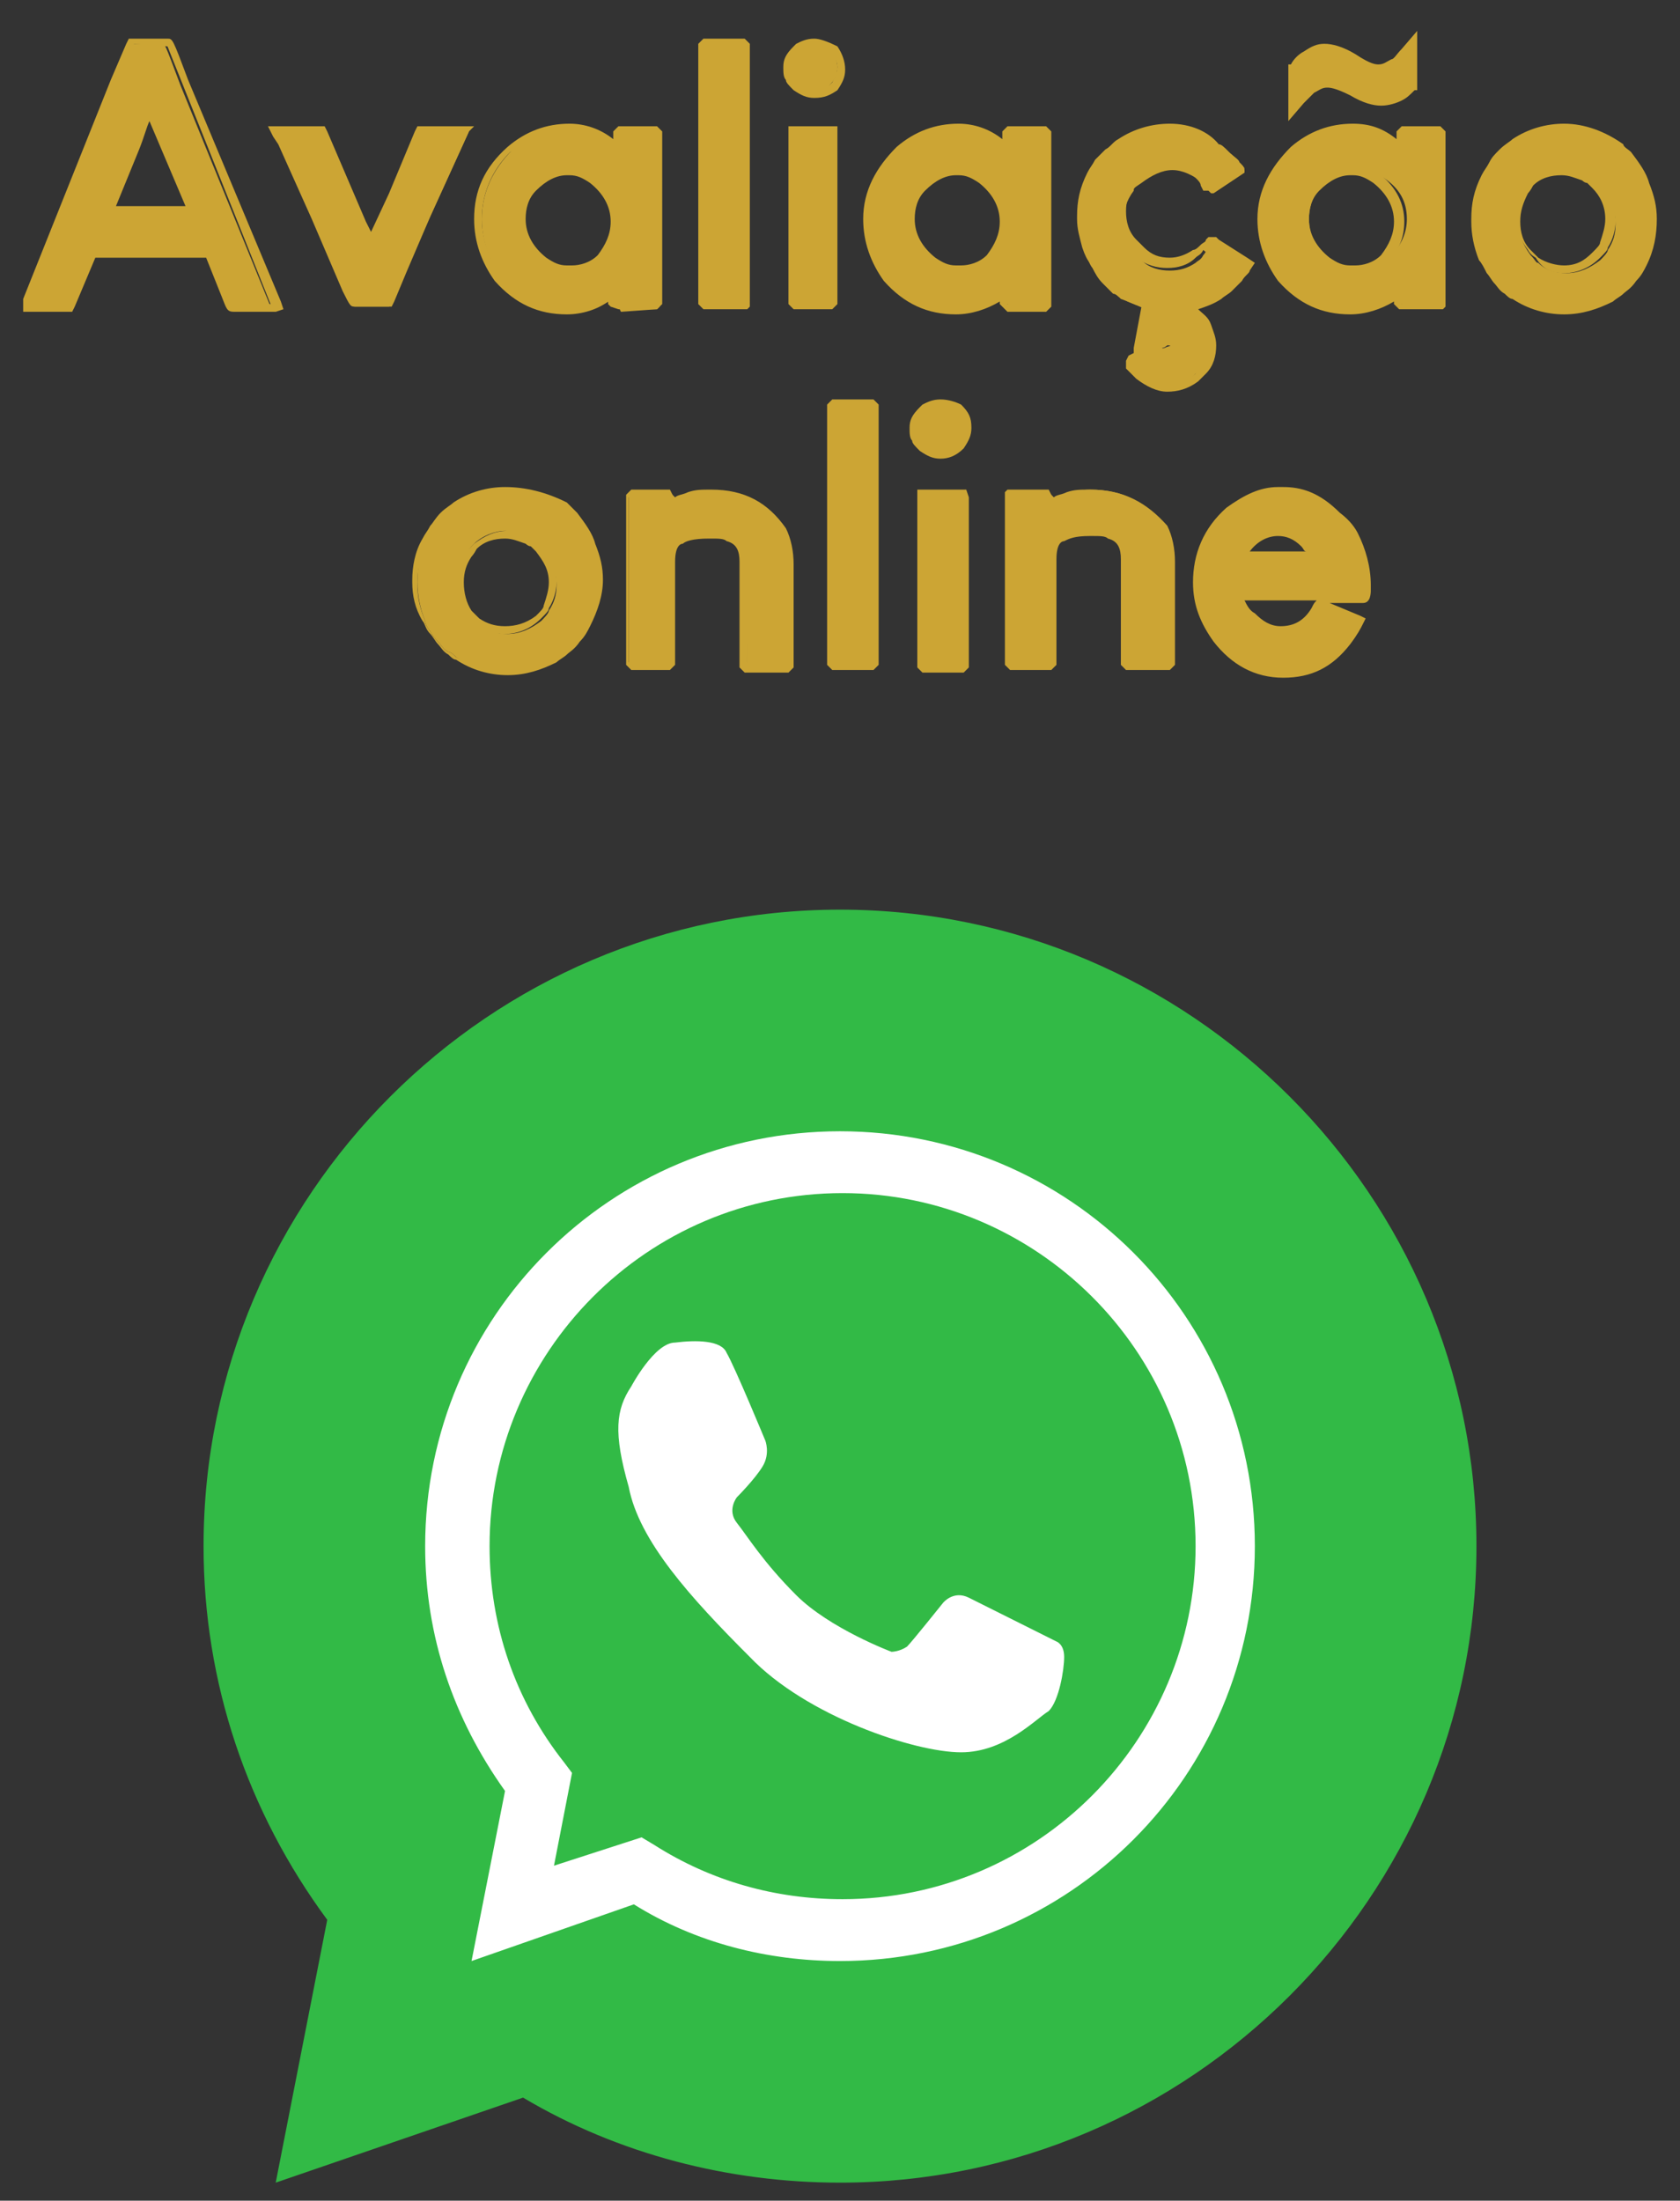
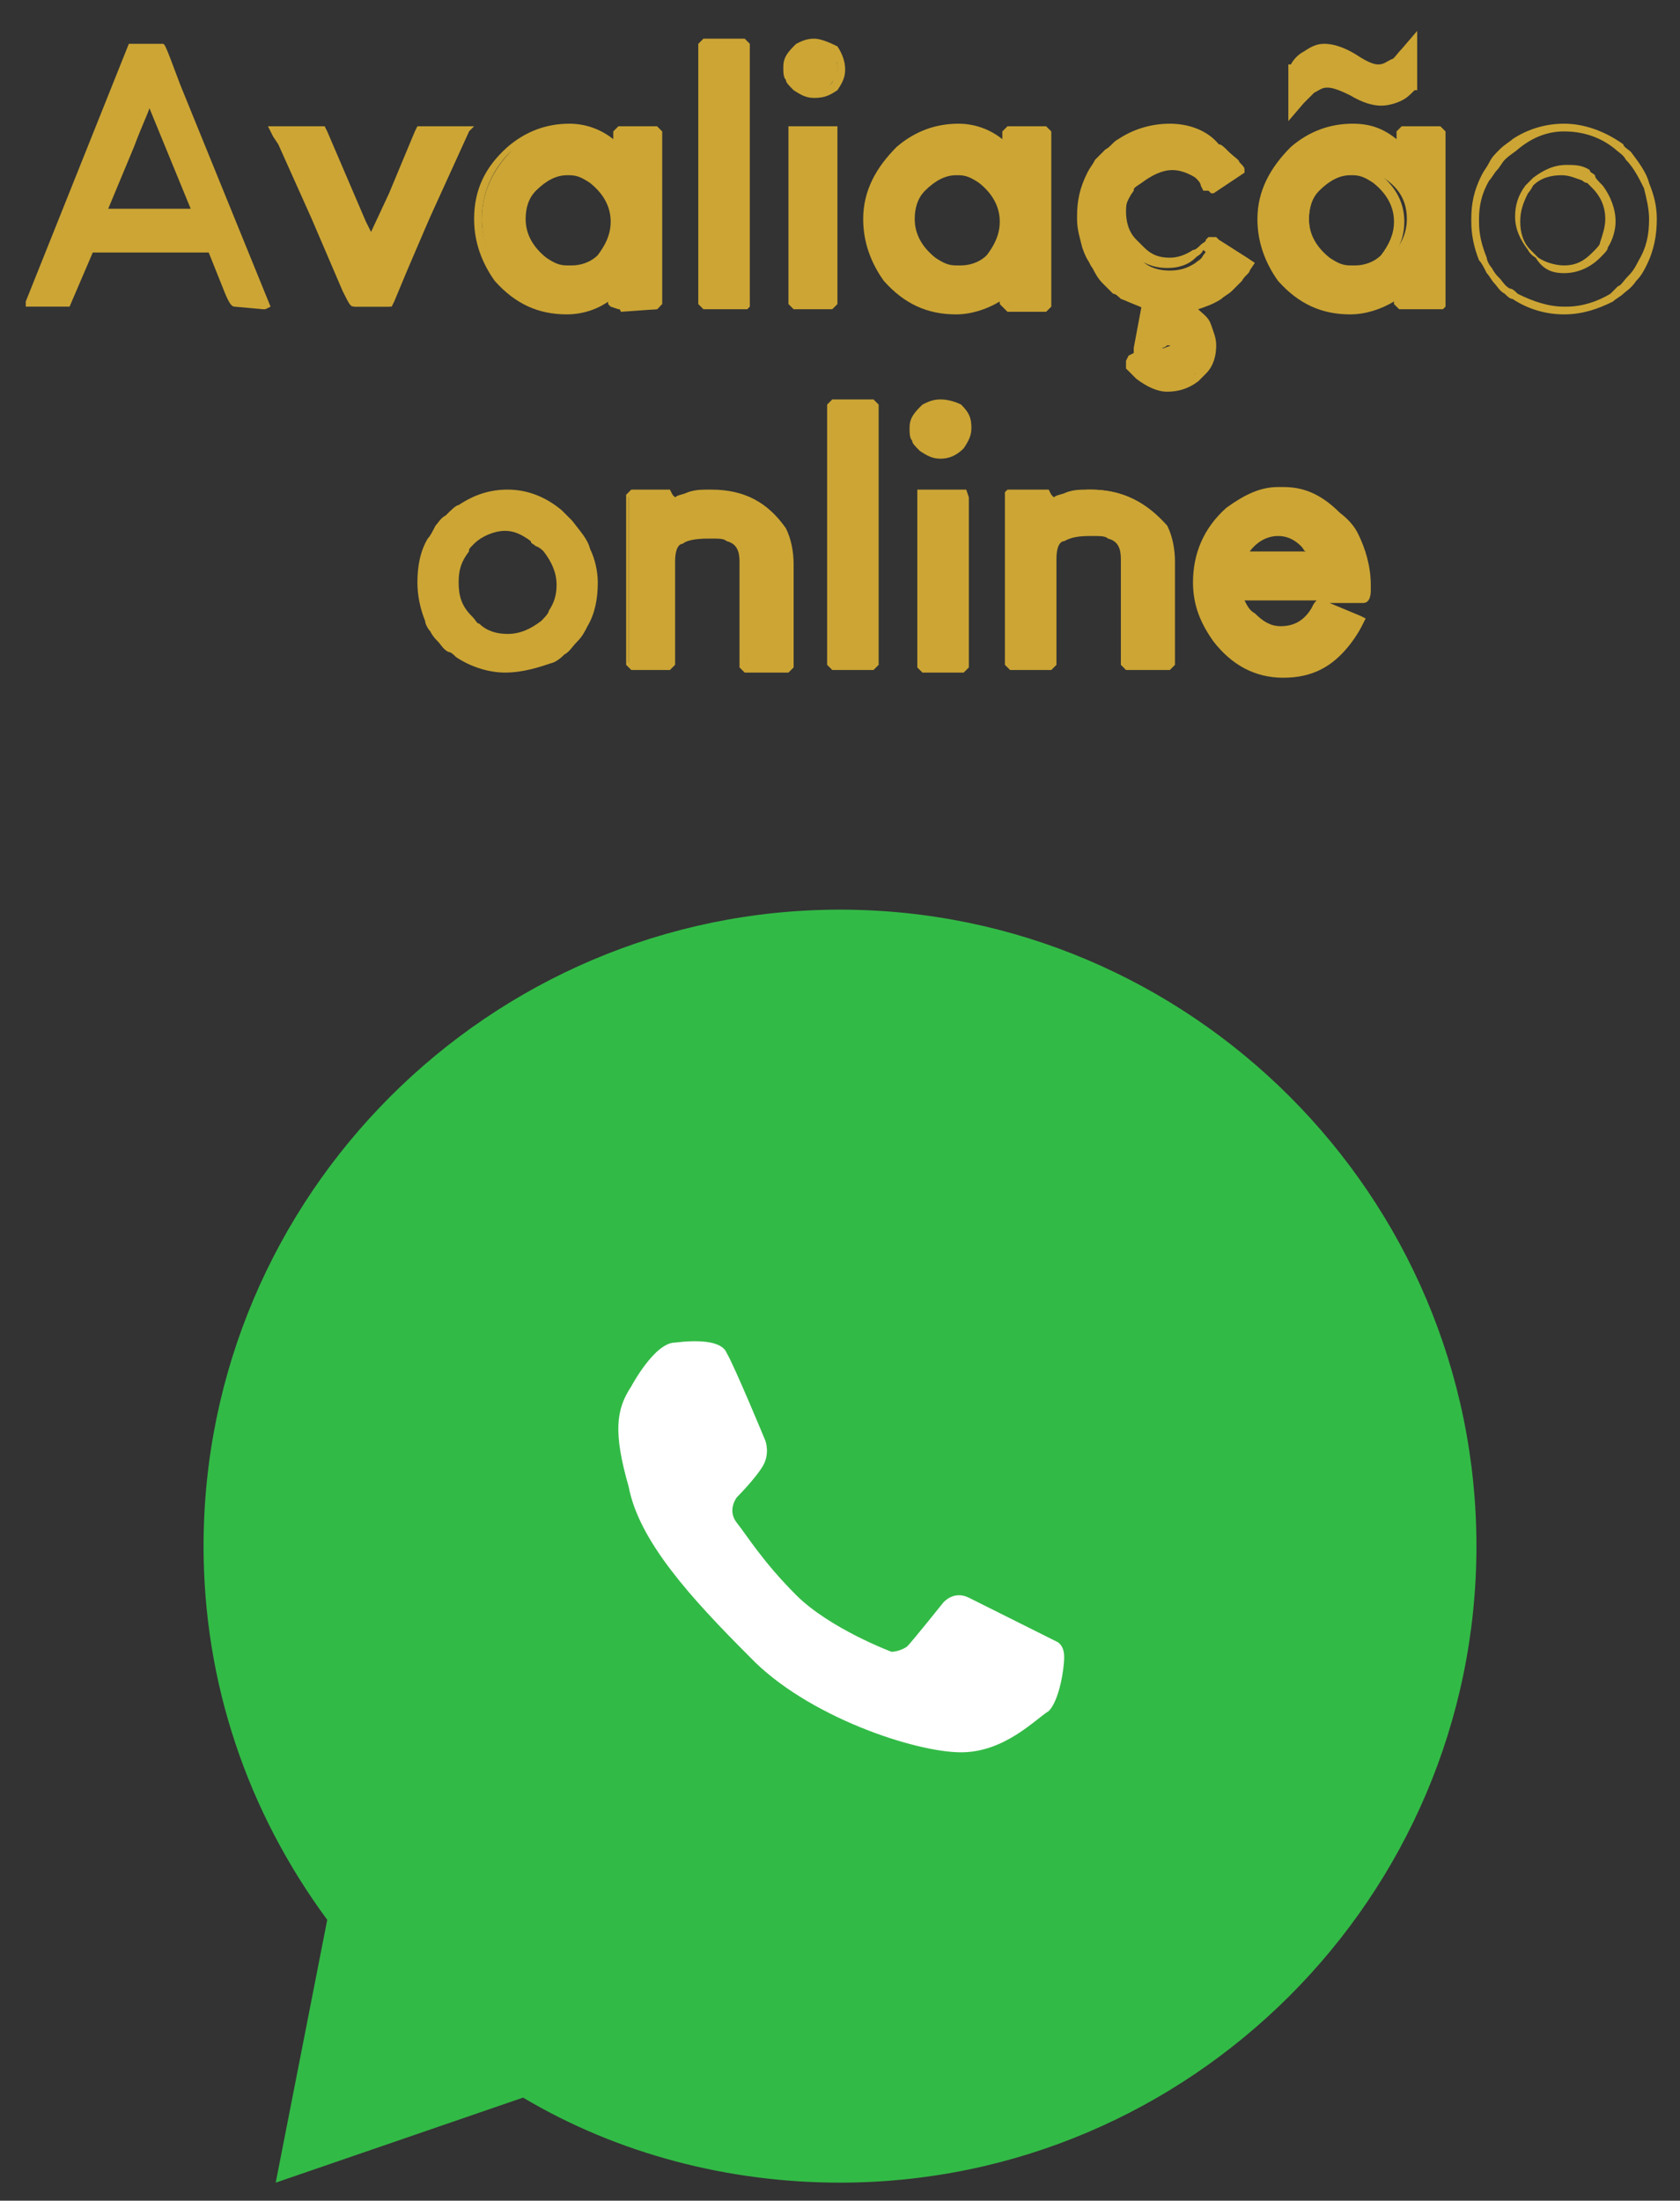
<svg xmlns="http://www.w3.org/2000/svg" version="1.1" id="Capa_1" x="0px" y="0px" viewBox="0 0 65.2 85.4" style="enable-background:new 0 0 65.2 85.4;" xml:space="preserve">
  <rect x="0" y="0" width="65.2" height="85.4" fill="#333333" stroke="none" />
  <style type="text/css">
	.st0{fill:#CCA534;}
	.st1{fill:#32BA46;}
	.st2{fill:none;}
	.st3{fill:#FFFFFF;}
</style>
  <g>
    <g>
      <g>
        <path class="st0" d="M9.1,11.9c-0.1,0-0.2-0.1-0.4-0.6L8.1,9.8H3.6l-0.9,2.1H1v-0.2l3.4-8.5l0.6-1.5h1.3c0.1,0,0.1,0,0.7,1.6     l3.5,8.6l-0.2,0.1l-0.1,0L9.1,11.9L9.1,11.9z M7.4,8.1L5.8,4.2C5.7,4.5,5.5,4.9,5.2,5.7l-1,2.4H7.4z" />
-         <path class="st0" d="M6.5,1.8c0,0,0.2,0.5,0.6,1.5l3.4,8.5l0,0H9.1c0,0-0.1-0.1-0.2-0.5L8.2,9.6H3.5l-0.9,2.1H1.2v0l3.4-8.5     l0.6-1.5L6.5,1.8 M4,8.3h3.6L5.8,3.8c0,0-0.3,0.6-0.8,1.8L4,8.3 M6.5,1.5H5.2H5L4.9,1.7L4.3,3.1l-3.4,8.5l0,0.1v0.1v0.3l0.3,0     h1.4h0.2l0.1-0.2l0.8-1.9H8l0.6,1.5c0.2,0.5,0.2,0.6,0.5,0.6h1.4h0.1l0.1,0l0.3-0.1l-0.1-0.3L7.3,3.1C6.7,1.5,6.7,1.5,6.5,1.5     L6.5,1.5z M4.5,8l0.9-2.2c0.2-0.5,0.3-0.9,0.4-1.1L7.2,8L4.5,8L4.5,8z" />
      </g>
      <g>
        <path class="st0" d="M13.8,11.9c-0.1,0-0.1,0-0.4-0.6l-2.8-6.3h1.8l0.1,0.1c0,0,0.1,0.3,0.3,0.7l1.6,3.6l1.9-4.3h1.9l-3.1,6.8     L13.8,11.9L13.8,11.9z" />
        <path class="st0" d="M17.9,5.2L17.9,5.2 M17.9,5.2l-1.5,3.3l-0.9,2.1L15,11.8h-1.2c0,0-0.1-0.1-0.2-0.5l-1.2-2.8l-1.3-2.9     l-0.2-0.3h1.5c0,0,0.1,0.3,0.3,0.7l1.2,2.8l0.5,1.1l1-2.2l1-2.4H17.9 M18.4,4.9h-0.5h-1.5h-0.2l-0.1,0.2l-1,2.4L14.4,9l-0.2-0.4     L13,5.8c-0.3-0.7-0.3-0.7-0.3-0.7l-0.1-0.2h-0.2h-1.5h-0.5l0.2,0.4l0.2,0.3l1.3,2.9l1.2,2.8c0.3,0.6,0.3,0.6,0.5,0.6H15h0.2     l0.1-0.2l0.5-1.2l0.9-2.1l1.5-3.3L18.4,4.9L18.4,4.9z M18,4.9L18,4.9L18,4.9L18,4.9z M17.9,5.6L17.9,5.6L17.9,5.6L17.9,5.6z" />
      </g>
      <g>
        <path class="st0" d="M22.1,12.1c-1,0-1.9-0.4-2.6-1.3c-0.5-0.7-0.8-1.4-0.8-2.3c0-1,0.4-1.9,1.2-2.7C20.5,5.3,21.3,5,22.1,5     c0.7,0,1.3,0.2,1.8,0.7V5.2L24,5.1l1.5,0l0.1,0.1l0,6.7l-0.1,0.1l-1.4,0.1L24,11.9l-0.1-0.1v-0.3C23.4,11.9,22.8,12.1,22.1,12.1     L22.1,12.1z M22,6.6c-0.5,0-0.9,0.2-1.4,0.7c-0.3,0.4-0.4,0.8-0.4,1.2c0,0.7,0.3,1.2,0.9,1.6c0.3,0.2,0.6,0.3,0.9,0.3h0.1     c0.4,0,0.8-0.2,1.2-0.5c0.4-0.4,0.6-0.9,0.6-1.4c0-0.7-0.3-1.2-0.9-1.6c-0.3-0.2-0.6-0.3-0.9-0.3H22z" />
        <path class="st0" d="M22.1,5.1c0.8,0,1.4,0.3,1.9,0.9V5.3l0,0h1.3l0,0v6.5l0,0h-1.3l0,0v-0.7c-0.5,0.6-1.2,0.8-2,0.8h0     c-1,0-1.8-0.4-2.5-1.2c-0.5-0.6-0.8-1.4-0.8-2.2v0c0-1,0.4-1.9,1.1-2.6C20.6,5.4,21.3,5.1,22.1,5.1 M22,10.6h0.1     c0.4,0,0.9-0.2,1.3-0.5c0.4-0.4,0.6-0.9,0.6-1.5l0,0c0-0.7-0.3-1.3-0.9-1.8c-0.3-0.2-0.7-0.3-1-0.3H22c-0.5,0-1,0.3-1.5,0.8     c-0.3,0.4-0.4,0.8-0.4,1.3c0,0.7,0.3,1.3,0.9,1.8C21.4,10.5,21.7,10.6,22,10.6 M22.1,4.8c-0.9,0-1.7,0.3-2.4,0.9     c-0.9,0.8-1.3,1.7-1.3,2.8c0,0.9,0.3,1.7,0.8,2.4c0.8,0.9,1.7,1.3,2.8,1.3c0.6,0,1.2-0.2,1.6-0.5v0.1l0.1,0.1L24,12l0.1,0h1.3     h0.1l0.1-0.1l0.1-0.1l0-0.1V5.3V5.1L25.6,5l-0.1-0.1l-0.1,0h-1.3H24L23.9,5l-0.1,0.1l0,0.2v0.1C23.3,5,22.7,4.8,22.1,4.8     L22.1,4.8z M22,10.3c-0.3,0-0.5-0.1-0.8-0.3c-0.5-0.4-0.8-0.9-0.8-1.5c0-0.4,0.1-0.8,0.4-1.1C21.2,7,21.6,6.8,22,6.8h0.1     c0.3,0,0.5,0.1,0.8,0.3c0.5,0.4,0.8,0.9,0.8,1.5c0,0.5-0.2,0.9-0.5,1.3c-0.3,0.3-0.7,0.4-1,0.4L22,10.3L22,10.3z" />
      </g>
      <g>
        <polygon class="st0" points="27.4,11.9 27.3,11.9 27.3,1.7 27.3,1.7 28.8,1.6 28.9,1.7 28.9,11.8 28.8,11.9    " />
        <path class="st0" d="M28.7,1.8L28.7,1.8l0,9.9l0,0h-1.3l0,0V1.8l0,0H28.7 M28.7,1.5h-1.3h-0.1l-0.1,0.1l-0.1,0.1l0,0.1v9.9v0.1     l0.1,0.1l0.1,0.1l0.1,0h1.3h0.1L29,12l0.1-0.1l0-0.1V1.8V1.7L29,1.6l-0.1-0.1L28.7,1.5L28.7,1.5z" />
      </g>
      <g>
        <path class="st0" d="M30.8,11.9L30.8,11.9l-0.1-6.8h1.6v6.7l-0.1,0.1H30.8z M31.5,3.7c-0.3,0-0.5-0.1-0.7-0.3     c-0.1-0.1-0.2-0.2-0.2-0.3c-0.1-0.1-0.1-0.3-0.1-0.4c0-0.3,0.1-0.5,0.3-0.8l0.1-0.1c0.2-0.1,0.4-0.2,0.6-0.2     c0.3,0,0.5,0.1,0.7,0.3c0.2,0.2,0.3,0.5,0.3,0.7c0,0.3-0.1,0.5-0.3,0.7C32,3.6,31.8,3.7,31.5,3.7L31.5,3.7L31.5,3.7z" />
        <path class="st0" d="M31.6,1.8c0.2,0,0.4,0.1,0.6,0.2c0.2,0.2,0.3,0.4,0.3,0.6v0c0,0.2-0.1,0.4-0.2,0.6c-0.2,0.2-0.4,0.3-0.6,0.3     h0c-0.2,0-0.4-0.1-0.6-0.2c-0.1-0.1-0.2-0.2-0.2-0.3c0-0.1-0.1-0.2-0.1-0.3v0c0-0.2,0.1-0.4,0.3-0.6L31,2     C31.2,1.9,31.3,1.8,31.6,1.8L31.6,1.8 M32.2,5.2v6.5l0,0h-1.3l0,0V5.2H32.2 M31.6,1.5L31.6,1.5c-0.3,0-0.5,0.1-0.7,0.2l-0.1,0.1     c-0.3,0.3-0.4,0.5-0.4,0.8c0,0.2,0,0.4,0.1,0.5c0,0.1,0.1,0.2,0.3,0.4c0.3,0.2,0.5,0.3,0.8,0.3c0.4,0,0.6-0.1,0.9-0.3     c0.2-0.3,0.3-0.5,0.3-0.8c0-0.3-0.1-0.6-0.3-0.9C32.1,1.6,31.8,1.5,31.6,1.5L31.6,1.5z M32.5,4.9h-0.3h-1.3h-0.3v0.3v6.5v0.1     l0.1,0.1l0.1,0.1l0.1,0h1.3h0.1l0.1-0.1l0.1-0.1l0-0.1V5.2L32.5,4.9L32.5,4.9z" />
      </g>
      <g>
        <path class="st0" d="M37.2,12.1c-1,0-1.9-0.4-2.7-1.3c-0.5-0.7-0.8-1.4-0.8-2.3c0-1,0.4-1.9,1.2-2.7C35.6,5.3,36.4,5,37.2,5     c0.7,0,1.3,0.2,1.8,0.7V5.2l0.1-0.1l1.5,0l0.1,0.1v6.6l-0.1,0.1l-0.1,0h-1.3l-0.1-0.1L39,11.7v-0.3     C38.5,11.9,37.9,12.1,37.2,12.1L37.2,12.1z M37.2,6.6c-0.5,0-0.9,0.2-1.4,0.7c-0.3,0.4-0.4,0.8-0.4,1.2c0,0.7,0.3,1.2,0.9,1.6     c0.3,0.2,0.6,0.3,0.9,0.3h0.2c0.4,0,0.8-0.2,1.2-0.5C38.8,9.5,39,9.1,39,8.5c0-0.7-0.3-1.2-0.9-1.6c-0.3-0.2-0.6-0.3-0.9-0.3     H37.2z" />
        <path class="st0" d="M37.2,5.1c0.8,0,1.4,0.3,1.9,0.9V5.3l0,0h1.3l0,0v6.5l0,0h-1.3l0,0v-0.7c-0.5,0.6-1.2,0.8-2,0.8h0     c-1,0-1.8-0.4-2.5-1.2c-0.5-0.6-0.8-1.4-0.8-2.2v0c0-1,0.4-1.9,1.2-2.6C35.7,5.4,36.4,5.1,37.2,5.1 M37.1,10.6h0.2     c0.4,0,0.9-0.2,1.3-0.5c0.4-0.4,0.6-0.9,0.6-1.5l0,0c0-0.7-0.3-1.3-0.9-1.8c-0.3-0.2-0.7-0.3-1-0.3h-0.1c-0.5,0-1,0.3-1.5,0.8     c-0.3,0.4-0.4,0.8-0.4,1.3c0,0.7,0.3,1.3,0.9,1.8C36.5,10.5,36.8,10.6,37.1,10.6 M37.2,4.8c-0.9,0-1.7,0.3-2.4,0.9     c-0.8,0.8-1.3,1.7-1.3,2.8c0,0.9,0.3,1.7,0.8,2.4c0.8,0.9,1.7,1.3,2.8,1.3c0.6,0,1.2-0.2,1.7-0.5v0.1L39,12l0.1,0.1l0.1,0h1.3     h0.1l0.1-0.1l0.1-0.1l0-0.1V5.3V5.1L40.7,5l-0.1-0.1l-0.1,0h-1.3h-0.1L39,5l-0.1,0.1l0,0.2v0.1C38.4,5,37.8,4.8,37.2,4.8     L37.2,4.8z M37.1,10.3c-0.3,0-0.5-0.1-0.8-0.3c-0.5-0.4-0.8-0.9-0.8-1.5c0-0.4,0.1-0.8,0.4-1.1c0.4-0.4,0.8-0.6,1.2-0.6h0.1     c0.3,0,0.5,0.1,0.8,0.3c0.5,0.4,0.8,0.9,0.8,1.5c0,0.5-0.2,0.9-0.5,1.3c-0.3,0.3-0.7,0.4-1,0.4L37.1,10.3L37.1,10.3z" />
      </g>
      <g>
        <path class="st0" d="M45.3,15c-0.4,0-0.8-0.1-1.1-0.4c-0.2-0.2-0.2-0.2-0.3-0.3l0,0l0-0.1v-0.1l0.1-0.1l0.4-0.3l-0.2,0.1v-0.2     l0.3-1.6c-0.3-0.1-0.7-0.3-1-0.4c-0.1-0.1-0.2-0.2-0.3-0.2c-0.2-0.2-0.3-0.3-0.4-0.4c-0.2-0.2-0.3-0.4-0.4-0.6     c-0.1-0.1-0.2-0.4-0.3-0.6C42,9.3,42,8.9,42,8.6c0-0.6,0.1-1.2,0.4-1.7c0.1-0.2,0.2-0.3,0.3-0.4C42.7,6.3,42.8,6.2,43,6     c0.2-0.2,0.4-0.3,0.5-0.4C44.1,5.2,44.7,5,45.4,5c0.7,0,1.4,0.2,2,0.7c0.1,0.1,0.2,0.2,0.4,0.3c0.2,0.2,0.3,0.3,0.4,0.4     c0.1,0.1,0.1,0.2,0.1,0.2v0.1l-1.2,0.8H47l-0.1-0.1c0-0.1-0.1-0.1-0.2-0.3c-0.4-0.3-0.8-0.5-1.2-0.5c-0.4,0-0.8,0.2-1.2,0.5     C44,7.3,44,7.3,44,7.4c-0.3,0.4-0.4,0.8-0.4,1.2c0,0.4,0.2,0.9,0.4,1.2c0.1,0.1,0.2,0.2,0.3,0.3c0.3,0.3,0.7,0.4,1.1,0.4     c0.4,0,0.7-0.1,1-0.3c0.1-0.1,0.2-0.1,0.3-0.3c0.1-0.1,0.1-0.2,0.2-0.2l0-0.1h0.1l1.3,0.8l-0.1,0.1c-0.1,0.1-0.2,0.3-0.3,0.4     c-0.2,0.2-0.3,0.3-0.3,0.3c-0.2,0.1-0.3,0.2-0.4,0.3c-0.4,0.3-0.9,0.4-1.3,0.5v0c0.1,0,0.1,0,0.2,0c0.3,0.1,0.6,0.4,0.7,0.6     c0.1,0.2,0.2,0.4,0.2,0.7c0,0.4-0.1,0.7-0.3,1c-0.1,0.1-0.2,0.2-0.3,0.2C46.1,14.9,45.7,15,45.3,15L45.3,15L45.3,15z M45.1,13.5     c0.1,0.1,0.1,0.1,0.2,0.1c0.1,0,0.1,0,0.2-0.1c-0.1-0.1-0.1-0.1-0.2-0.1C45.3,13.4,45.2,13.5,45.1,13.5z" />
        <path class="st0" d="M45.4,5.1c0.7,0,1.3,0.2,1.9,0.6c0.1,0.1,0.2,0.2,0.4,0.3C47.9,6.3,48,6.4,48,6.5c0.1,0.1,0.1,0.1,0.1,0.2     L47,7.3h0c0-0.1-0.1-0.2-0.3-0.3c-0.4-0.4-0.8-0.6-1.4-0.6c-0.5,0-0.9,0.2-1.3,0.5c-0.1,0.2-0.2,0.3-0.3,0.3     c-0.3,0.4-0.4,0.8-0.4,1.2c0,0.5,0.2,0.9,0.5,1.3c0.1,0.1,0.2,0.2,0.3,0.3c0.4,0.3,0.8,0.4,1.2,0.4c0.4,0,0.8-0.1,1.1-0.4     c0.1-0.1,0.2-0.1,0.3-0.3C46.9,9.9,47,9.8,47,9.7h0l1.1,0.7c-0.1,0.1-0.2,0.3-0.3,0.4c-0.2,0.2-0.3,0.3-0.3,0.3     c-0.2,0.1-0.3,0.2-0.4,0.3c-0.4,0.3-0.9,0.4-1.3,0.5l-0.1,0.3c0.1,0,0.2,0.1,0.3,0.1c0.3,0.1,0.5,0.3,0.6,0.6     c0.1,0.2,0.2,0.4,0.2,0.6v0.1c0,0.3-0.1,0.6-0.3,0.8c-0.1,0.1-0.2,0.2-0.2,0.2c-0.3,0.2-0.6,0.3-0.9,0.3h0c-0.4,0-0.7-0.1-1-0.4     c-0.1-0.1-0.2-0.2-0.2-0.2l0,0v0l0.9-0.7c0.1,0.2,0.3,0.2,0.4,0.2c0.1,0,0.2,0,0.3-0.1c0.1-0.1,0.1-0.1,0.1-0.2     c0-0.1,0-0.1,0-0.1c0,0-0.1,0-0.2,0h0c-0.1,0-0.3,0-0.5,0.1l-0.7,0.2v0l0.4-1.8c-0.4-0.1-0.7-0.3-1.1-0.5     c-0.1-0.1-0.2-0.1-0.3-0.2c-0.2-0.1-0.3-0.3-0.4-0.4c-0.2-0.2-0.3-0.4-0.4-0.6c-0.1-0.1-0.2-0.3-0.3-0.6c-0.1-0.4-0.2-0.7-0.2-1     V8.5c0-0.5,0.1-1,0.4-1.5c0.1-0.1,0.2-0.3,0.3-0.4c0.1-0.1,0.2-0.2,0.3-0.4c0.2-0.2,0.3-0.3,0.5-0.4C44.1,5.3,44.8,5.1,45.4,5.1     L45.4,5.1 M45.4,4.8L45.4,4.8c-0.7,0-1.4,0.2-2,0.6c-0.2,0.1-0.3,0.3-0.5,0.4c-0.2,0.2-0.3,0.3-0.4,0.4c-0.1,0.2-0.2,0.3-0.3,0.5     c-0.3,0.6-0.4,1.1-0.4,1.7v0.1c0,0.4,0.1,0.7,0.2,1.1c0.1,0.3,0.2,0.5,0.3,0.6c0.1,0.2,0.2,0.4,0.4,0.6c0.1,0.1,0.2,0.3,0.4,0.4     c0.1,0.1,0.2,0.2,0.3,0.3c0.3,0.2,0.6,0.3,0.9,0.4L44,13.5v0v0v0.2l-0.2,0.1L43.7,14v0.2v0.1l0.1,0.1c0,0,0.1,0.1,0.3,0.3     c0.4,0.3,0.8,0.5,1.2,0.5s0.8-0.1,1.2-0.4c0,0,0.1-0.1,0.3-0.3c0.3-0.3,0.4-0.7,0.4-1.1c0-0.3-0.1-0.5-0.2-0.8     c-0.1-0.3-0.3-0.4-0.5-0.6c0.3-0.1,0.6-0.2,0.9-0.4c0.1-0.1,0.3-0.2,0.4-0.3c0,0,0.1-0.1,0.4-0.4c0.1-0.2,0.3-0.3,0.3-0.4     l0.2-0.3l-0.3-0.2l-1.1-0.7l-0.1-0.1h-0.1h-0.2l-0.1,0.1c0,0.1-0.1,0.1-0.2,0.2c-0.1,0.1-0.2,0.2-0.3,0.2     c-0.3,0.2-0.6,0.3-0.9,0.3c-0.4,0-0.7-0.1-1-0.4c-0.1-0.1-0.2-0.2-0.3-0.3c-0.3-0.3-0.4-0.7-0.4-1.1c0-0.4,0.1-0.7,0.3-1.1     c0-0.1,0.1-0.1,0.2-0.3c0.3-0.3,0.7-0.4,1.1-0.4c0.4,0,0.8,0.2,1.1,0.5c0.1,0.1,0.2,0.2,0.2,0.3l0.1,0.2h0.2h0.1l0.1-0.1l1.1-0.7     l0.1-0.1V6.6c0-0.1-0.1-0.2-0.2-0.3c0-0.1-0.2-0.2-0.4-0.4c-0.2-0.2-0.3-0.3-0.4-0.3C46.9,5.1,46.2,4.8,45.4,4.8L45.4,4.8z" />
      </g>
      <g>
        <path class="st0" d="M52.5,12.1c-1,0-1.9-0.4-2.7-1.3c-0.5-0.7-0.8-1.4-0.8-2.3c0-1,0.4-1.9,1.2-2.7C50.9,5.3,51.7,5,52.5,5     c0.7,0,1.3,0.2,1.8,0.7V5.2l0.1-0.1l1.5,0L56,5.2v6.6l-0.1,0.1l-0.1,0h-1.3l-0.1-0.1l-0.1-0.1v-0.3     C53.8,11.9,53.2,12.1,52.5,12.1L52.5,12.1z M52.5,6.6c-0.5,0-0.9,0.2-1.3,0.7c-0.3,0.4-0.4,0.8-0.4,1.2c0,0.7,0.3,1.2,0.9,1.6     c0.3,0.2,0.6,0.3,0.9,0.3h0.2c0.4,0,0.8-0.2,1.2-0.5c0.4-0.4,0.6-0.9,0.6-1.4c0-0.7-0.3-1.2-0.9-1.6c-0.3-0.2-0.6-0.3-0.9-0.3     H52.5z M50.2,2.7c0.2-0.3,0.4-0.5,0.5-0.5C51,2,51.2,1.9,51.5,1.9c0.3,0,0.7,0.1,1.2,0.4c0.5,0.3,0.8,0.4,0.9,0.4     c0.2,0,0.3-0.1,0.5-0.2c0.1-0.1,0.3-0.3,0.5-0.5l0.3-0.4v1.8l0,0c-0.2,0.1-0.3,0.3-0.5,0.4c-0.3,0.2-0.5,0.2-0.8,0.2     c-0.3,0-0.6-0.1-1.1-0.4c-0.5-0.3-0.8-0.4-1-0.4c-0.2,0-0.3,0.1-0.5,0.2c-0.1,0.1-0.3,0.3-0.5,0.5l-0.3,0.4L50.2,2.7L50.2,2.7z" />
        <path class="st0" d="M51.5,2c0.3,0,0.6,0.1,1.1,0.4c0.5,0.3,0.8,0.4,1,0.4c0.2,0,0.4-0.1,0.6-0.2c0.2-0.1,0.3-0.3,0.5-0.5v1.3     c-0.2,0.1-0.3,0.3-0.5,0.3c-0.2,0.1-0.5,0.2-0.7,0.2c-0.2,0-0.6-0.1-1-0.4s-0.8-0.4-1-0.4c-0.2,0-0.4,0.1-0.6,0.2     c-0.1,0.1-0.3,0.3-0.5,0.5V2.7c0.2-0.2,0.3-0.3,0.5-0.4C51,2.1,51.3,2,51.5,2 M52.5,5.1c0.8,0,1.4,0.3,1.9,0.9V5.3l0,0h1.3l0,0     v6.5l0,0h-1.3l0,0v-0.7c-0.5,0.6-1.2,0.8-2,0.8h0c-1,0-1.8-0.4-2.5-1.2c-0.5-0.6-0.8-1.4-0.8-2.2v0c0-1,0.4-1.9,1.2-2.6     C51,5.4,51.8,5.1,52.5,5.1 M52.4,10.6h0.2c0.4,0,0.9-0.2,1.3-0.5c0.4-0.4,0.6-0.9,0.6-1.5l0,0c0-0.7-0.3-1.3-0.9-1.8     c-0.3-0.2-0.7-0.3-1-0.3h-0.1c-0.5,0-1,0.3-1.5,0.8c-0.3,0.4-0.4,0.8-0.4,1.3c0,0.7,0.3,1.3,0.9,1.8     C51.8,10.5,52.1,10.6,52.4,10.6 M55,1.2l-0.6,0.7c-0.2,0.2-0.3,0.4-0.4,0.4c-0.2,0.1-0.3,0.2-0.5,0.2c-0.1,0-0.3,0-0.9-0.4     c-0.5-0.3-0.9-0.4-1.2-0.4c-0.3,0-0.5,0.1-0.8,0.3c-0.2,0.1-0.4,0.3-0.5,0.5L50,2.5v0.1v1.2v0.9l0.6-0.7c0.2-0.2,0.3-0.3,0.4-0.4     c0.2-0.1,0.3-0.2,0.5-0.2c0.1,0,0.3,0,0.9,0.3c0.5,0.3,0.9,0.4,1.2,0.4c0.3,0,0.6-0.1,0.8-0.2c0.2-0.1,0.3-0.2,0.5-0.4L55,3.5     V3.4V2.1L55,1.2L55,1.2z M52.5,4.8c-0.9,0-1.7,0.3-2.4,0.9c-0.8,0.8-1.3,1.7-1.3,2.8c0,0.9,0.3,1.7,0.8,2.4     c0.8,0.9,1.7,1.3,2.8,1.3c0.6,0,1.2-0.2,1.7-0.5v0.1l0.1,0.1l0.1,0.1l0.1,0h1.3h0.1L56,12l0.1-0.1l0-0.1V5.3V5.1L56,5l-0.1-0.1     l-0.1,0h-1.3h-0.1L54.3,5l-0.1,0.1l0,0.2v0.1C53.7,5,53.2,4.8,52.5,4.8L52.5,4.8z M52.4,10.3c-0.3,0-0.5-0.1-0.8-0.3     c-0.5-0.4-0.8-0.9-0.8-1.5c0-0.4,0.1-0.8,0.4-1.1C51.6,7,52,6.8,52.4,6.8h0.1c0.3,0,0.5,0.1,0.8,0.3c0.5,0.4,0.8,0.9,0.8,1.5     c0,0.5-0.2,0.9-0.5,1.3c-0.3,0.3-0.7,0.4-1,0.4L52.4,10.3L52.4,10.3z" />
      </g>
      <g>
-         <path class="st0" d="M60.7,12.1c-0.6,0-1.3-0.2-1.9-0.6c-0.1-0.1-0.2-0.2-0.3-0.2c-0.2-0.2-0.3-0.3-0.4-0.4     c-0.1-0.1-0.2-0.2-0.3-0.4c-0.1-0.1-0.2-0.3-0.2-0.4c-0.2-0.5-0.3-1-0.3-1.5c0-0.6,0.1-1.2,0.4-1.7c0.1-0.2,0.2-0.3,0.3-0.4     C58,6.3,58.1,6.2,58.3,6c0.2-0.2,0.4-0.4,0.5-0.4C59.4,5.2,60,5,60.7,5c0.8,0,1.5,0.3,2.1,0.8c0.1,0.1,0.2,0.2,0.4,0.3     c0.3,0.4,0.6,0.8,0.7,1.1c0.2,0.4,0.2,0.9,0.2,1.3c0,0.6-0.2,1.2-0.4,1.7c-0.1,0.2-0.2,0.4-0.4,0.6c-0.2,0.2-0.3,0.4-0.5,0.5     c-0.1,0.1-0.2,0.2-0.4,0.3C62,11.9,61.4,12.1,60.7,12.1L60.7,12.1L60.7,12.1z M60.7,6.6c-0.4,0-0.8,0.2-1.2,0.5     c-0.2,0.2-0.2,0.2-0.2,0.3c-0.3,0.4-0.4,0.7-0.4,1.2c0,0.4,0.2,0.9,0.5,1.3c0.2,0.2,0.2,0.3,0.3,0.3c0.3,0.3,0.7,0.4,1.1,0.4     c0.5,0,0.9-0.2,1.3-0.5c0.1-0.1,0.3-0.3,0.3-0.4c0.2-0.3,0.3-0.6,0.3-1c0-0.5-0.2-0.9-0.5-1.3C61.9,7,61.8,7,61.8,7     c-0.1-0.1-0.2-0.1-0.2-0.2C61.3,6.7,61,6.6,60.7,6.6z" />
        <path class="st0" d="M60.7,5.1c0.7,0,1.4,0.2,2,0.7C62.8,5.9,63,6,63.1,6.2c0.3,0.3,0.5,0.7,0.7,1.1C63.9,7.7,64,8.1,64,8.5     c0,0.6-0.1,1.1-0.4,1.6c-0.1,0.2-0.2,0.4-0.4,0.6c-0.2,0.2-0.3,0.4-0.4,0.4c-0.1,0.1-0.2,0.2-0.3,0.3c-0.5,0.3-1.1,0.5-1.7,0.5     h-0.1c-0.6,0-1.2-0.2-1.8-0.5c-0.1-0.1-0.2-0.2-0.3-0.2c-0.2-0.1-0.3-0.3-0.4-0.4c-0.1-0.1-0.2-0.2-0.3-0.4     c-0.1-0.1-0.2-0.3-0.2-0.4c-0.2-0.5-0.3-0.9-0.3-1.4V8.5c0-0.5,0.1-1,0.4-1.5c0.1-0.1,0.2-0.3,0.3-0.4c0.1-0.1,0.2-0.3,0.3-0.4     c0.2-0.2,0.4-0.3,0.5-0.4C59.5,5.3,60.1,5.1,60.7,5.1 M60.7,10.6c0.5,0,1-0.2,1.4-0.6c0.2-0.2,0.3-0.3,0.3-0.4     c0.2-0.3,0.3-0.7,0.3-1v0c0-0.5-0.2-1-0.5-1.4C62,7,61.9,6.9,61.9,6.8c-0.1-0.1-0.2-0.1-0.2-0.2c-0.3-0.2-0.6-0.2-0.9-0.2     c-0.5,0-0.9,0.2-1.3,0.5c-0.1,0.1-0.2,0.2-0.3,0.3c-0.3,0.4-0.4,0.8-0.4,1.2c0,0.5,0.2,0.9,0.5,1.3c0.1,0.2,0.3,0.3,0.3,0.3     C59.9,10.5,60.3,10.6,60.7,10.6 M60.7,4.8c-0.7,0-1.4,0.2-2,0.6c-0.1,0.1-0.3,0.2-0.5,0.4c-0.2,0.2-0.3,0.3-0.4,0.5     c-0.1,0.2-0.2,0.3-0.3,0.5c-0.3,0.6-0.4,1.1-0.4,1.7v0.1c0,0.5,0.1,1,0.3,1.5c0.1,0.1,0.2,0.3,0.3,0.5c0.1,0.1,0.2,0.3,0.3,0.4     c0.1,0.1,0.2,0.3,0.4,0.4c0.1,0.1,0.2,0.2,0.3,0.2c0.6,0.4,1.3,0.6,2,0.6c0.7,0,1.3-0.2,1.9-0.5c0.1-0.1,0.3-0.2,0.4-0.3     c0.1-0.1,0.3-0.2,0.5-0.5c0.2-0.2,0.3-0.4,0.4-0.6c0.3-0.6,0.4-1.2,0.4-1.8c0-0.5-0.1-0.9-0.3-1.4c-0.1-0.4-0.4-0.8-0.7-1.2     C63.2,5.8,63,5.7,63,5.6C62.3,5.1,61.5,4.8,60.7,4.8L60.7,4.8z M60.7,10.3c-0.3,0-0.7-0.1-1-0.3c0,0-0.1-0.1-0.3-0.3     c-0.3-0.3-0.4-0.7-0.4-1.1c0-0.4,0.1-0.7,0.3-1.1c0,0,0.1-0.1,0.2-0.3c0.3-0.3,0.7-0.4,1.1-0.4c0.3,0,0.5,0.1,0.8,0.2     c0,0,0.1,0.1,0.2,0.1l0,0l0,0l0,0c0,0,0,0,0.2,0.2c0.3,0.3,0.5,0.7,0.5,1.2c0,0.3-0.1,0.6-0.2,0.9c0,0.1-0.1,0.2-0.3,0.4     C61.5,10.1,61.2,10.3,60.7,10.3L60.7,10.3z" />
      </g>
      <g>
        <path class="st0" d="M19.6,26.1c-0.6,0-1.3-0.2-1.9-0.6c-0.1-0.1-0.2-0.2-0.3-0.2c-0.2-0.1-0.3-0.3-0.4-0.4     c-0.1-0.1-0.2-0.2-0.3-0.4c-0.1-0.1-0.2-0.3-0.2-0.4c-0.2-0.5-0.3-1-0.3-1.5c0-0.6,0.1-1.2,0.4-1.7c0.1-0.1,0.2-0.3,0.3-0.5     c0.1-0.1,0.2-0.3,0.4-0.4c0.2-0.2,0.4-0.4,0.5-0.4c0.6-0.4,1.2-0.6,1.9-0.6c0.8,0,1.5,0.3,2.1,0.8c0.1,0.1,0.2,0.2,0.4,0.4     c0.3,0.4,0.6,0.7,0.7,1.1c0.2,0.4,0.3,0.9,0.3,1.3c0,0.6-0.1,1.2-0.4,1.7c-0.1,0.2-0.2,0.4-0.4,0.6c-0.2,0.2-0.3,0.4-0.5,0.5     c-0.1,0.1-0.2,0.2-0.4,0.3C20.9,25.9,20.3,26.1,19.6,26.1L19.6,26.1L19.6,26.1z M19.6,20.6c-0.4,0-0.9,0.2-1.2,0.5     c-0.2,0.2-0.2,0.2-0.2,0.3c-0.3,0.4-0.4,0.7-0.4,1.2c0,0.5,0.1,0.9,0.5,1.3c0.2,0.2,0.2,0.3,0.3,0.3c0.3,0.3,0.7,0.4,1.1,0.4     c0.5,0,0.9-0.2,1.3-0.5c0.1-0.1,0.3-0.3,0.3-0.4c0.2-0.3,0.3-0.6,0.3-1c0-0.5-0.2-0.9-0.5-1.3c-0.2-0.2-0.3-0.2-0.3-0.2     c-0.1-0.1-0.2-0.1-0.2-0.2C20.2,20.7,19.9,20.6,19.6,20.6z" />
-         <path class="st0" d="M19.6,19.2c0.7,0,1.4,0.2,2,0.7c0.1,0.1,0.2,0.2,0.4,0.3c0.3,0.4,0.5,0.7,0.7,1.1c0.2,0.4,0.2,0.8,0.2,1.3     c0,0.6-0.1,1.1-0.4,1.6c-0.1,0.2-0.2,0.4-0.4,0.6c-0.2,0.2-0.3,0.4-0.4,0.4c-0.1,0.1-0.2,0.2-0.4,0.3c-0.5,0.3-1.1,0.5-1.7,0.5     h-0.1c-0.6,0-1.2-0.2-1.8-0.5c-0.1-0.1-0.2-0.2-0.3-0.2c-0.2-0.1-0.3-0.3-0.4-0.4c-0.1-0.1-0.2-0.2-0.3-0.4     c-0.1-0.1-0.2-0.3-0.2-0.4c-0.2-0.5-0.3-0.9-0.3-1.4v-0.1c0-0.5,0.1-1,0.4-1.5c0.1-0.1,0.2-0.3,0.3-0.4c0.1-0.1,0.2-0.3,0.4-0.4     c0.2-0.2,0.4-0.3,0.5-0.4C18.3,19.4,19,19.2,19.6,19.2 M19.6,24.6c0.5,0,1-0.2,1.4-0.6c0.2-0.2,0.3-0.3,0.3-0.4     c0.2-0.3,0.3-0.7,0.3-1v0c0-0.5-0.2-1-0.5-1.4c-0.1-0.2-0.3-0.3-0.3-0.3c-0.1-0.1-0.1-0.1-0.2-0.1c-0.3-0.2-0.6-0.2-0.9-0.2     c-0.5,0-0.9,0.2-1.3,0.5c-0.1,0.1-0.2,0.2-0.3,0.3c-0.3,0.4-0.4,0.8-0.4,1.2c0,0.5,0.2,0.9,0.5,1.4c0.1,0.2,0.3,0.3,0.3,0.3     C18.8,24.5,19.2,24.6,19.6,24.6 M19.6,18.9c-0.7,0-1.4,0.2-2,0.6c-0.1,0.1-0.3,0.2-0.5,0.4c-0.2,0.2-0.3,0.4-0.4,0.5     c-0.1,0.2-0.2,0.3-0.3,0.5C16.1,21.4,16,22,16,22.5v0.1c0,0.5,0.1,1,0.4,1.5c0.1,0.1,0.1,0.3,0.3,0.5c0.1,0.1,0.2,0.3,0.3,0.4     c0.1,0.1,0.2,0.3,0.4,0.4c0.1,0.1,0.2,0.2,0.3,0.2c0.6,0.4,1.3,0.6,2,0.6c0.7,0,1.3-0.2,1.9-0.5c0.1-0.1,0.3-0.2,0.4-0.3     c0.1-0.1,0.3-0.2,0.5-0.5c0.2-0.2,0.3-0.4,0.4-0.6c0.3-0.6,0.5-1.2,0.5-1.8c0-0.5-0.1-0.9-0.3-1.4c-0.1-0.4-0.4-0.8-0.7-1.2     c-0.2-0.2-0.3-0.3-0.4-0.4C21.2,19.1,20.4,18.9,19.6,18.9L19.6,18.9z M19.6,24.3c-0.4,0-0.7-0.1-1-0.3c0,0-0.1-0.1-0.3-0.3     C18.1,23.4,18,23,18,22.6c0-0.4,0.1-0.7,0.3-1c0,0,0.1-0.1,0.2-0.3c0.3-0.3,0.7-0.4,1.1-0.4c0.3,0,0.5,0.1,0.8,0.2     c0,0,0.1,0.1,0.2,0.1l0,0l0,0l0,0c0,0,0,0,0.2,0.2c0.3,0.4,0.5,0.7,0.5,1.2c0,0.3-0.1,0.6-0.2,0.9c0,0.1-0.1,0.2-0.3,0.4     C20.4,24.2,20,24.3,19.6,24.3L19.6,24.3z" />
      </g>
      <g>
        <path class="st0" d="M29,25.9L29,25.9l-0.1-4.1c0-0.5-0.2-0.8-0.6-1c-0.2-0.1-0.4-0.1-0.7-0.1c-0.6,0-1,0.1-1.2,0.2     c-0.3,0.2-0.4,0.4-0.4,0.9v4l-0.1,0.1l-1.4,0l-0.1-0.1l0-6.6l0.1-0.1l1.5,0l0.1,0.1l0,0.3c0.2-0.1,0.4-0.2,0.7-0.3     c0.2,0,0.5-0.1,0.8-0.1c1.3,0,2.2,0.5,2.7,1.4c0.2,0.4,0.3,0.8,0.3,1.3v3.9l0,0.1l-0.1,0.1L29,25.9L29,25.9z" />
        <path class="st0" d="M27.6,19.3c1.2,0,2,0.4,2.5,1.3c0.2,0.4,0.3,0.8,0.3,1.2v3.9l0,0H29l0,0v-4c0-0.6-0.2-0.9-0.7-1.1     c-0.2-0.1-0.4-0.1-0.8-0.1h-0.1c-0.5,0-0.9,0.1-1.2,0.3c-0.3,0.2-0.5,0.5-0.5,1v3.9l0,0h-1.3l0,0v-6.4l0,0h1.3l0,0v0.4h0     c0.2-0.1,0.5-0.2,0.9-0.4C27,19.3,27.2,19.3,27.6,19.3L27.6,19.3 M27.6,19L27.6,19c-0.4,0-0.6,0-0.9,0.1     c-0.2,0.1-0.4,0.1-0.5,0.2v0l-0.1-0.1L26,19l-0.1,0h-1.3h-0.1l-0.1,0.1l-0.1,0.1l0,0.1v6.4v0.1l0.1,0.1l0.1,0.1l0.1,0h1.3H26     l0.1-0.1l0.1-0.1l0-0.1v-3.9c0-0.6,0.2-0.7,0.3-0.7c0.1-0.1,0.4-0.2,1-0.2h0.1c0.3,0,0.5,0,0.6,0.1c0.4,0.1,0.5,0.4,0.5,0.8v4     v0.1l0.1,0.1l0.1,0.1l0.2,0h1.3h0.2l0.1-0.1l0.1-0.1l0-0.1v-3.9c0-0.5-0.1-1-0.3-1.4C29.8,19.5,28.9,19,27.6,19L27.6,19z" />
      </g>
      <g>
        <polygon class="st0" points="32.3,25.9 32.3,25.9 32.2,15.9 32.4,15.7 33.8,15.7 33.8,15.7 33.9,25.8 33.8,25.8 33.7,25.9    " />
        <path class="st0" d="M33.7,15.8L33.7,15.8l0,9.9l0,0h-1.3l0,0v-9.9l0,0L33.7,15.8 M33.7,15.5h-1.3h-0.1l-0.1,0.1l-0.1,0.1l0,0.1     v9.9v0.1l0.1,0.1l0.1,0.1l0.2,0h1.3h0.1l0.1-0.1l0.1-0.1l0-0.1v-9.9v-0.1l-0.1-0.1l-0.1-0.1L33.7,15.5L33.7,15.5z" />
      </g>
      <g>
        <path class="st0" d="M35.8,25.9L35.8,25.9l-0.1-6.8h1.6v6.7l-0.1,0.1L35.8,25.9L35.8,25.9z M36.5,17.7c-0.3,0-0.5-0.1-0.7-0.3     c-0.1-0.1-0.2-0.2-0.2-0.3c-0.1-0.1-0.1-0.3-0.1-0.4c0-0.3,0.1-0.5,0.3-0.8l0.1-0.1c0.2-0.1,0.4-0.2,0.6-0.2     c0.3,0,0.5,0.1,0.7,0.3c0.2,0.2,0.3,0.5,0.3,0.7c0,0.3-0.1,0.5-0.3,0.7C37,17.6,36.8,17.7,36.5,17.7L36.5,17.7z" />
        <path class="st0" d="M36.5,15.8c0.2,0,0.4,0.1,0.6,0.2c0.2,0.2,0.3,0.4,0.3,0.6v0c0,0.2-0.1,0.4-0.2,0.6     c-0.2,0.2-0.4,0.3-0.6,0.3h0c-0.2,0-0.4-0.1-0.6-0.2c-0.1-0.1-0.2-0.2-0.2-0.3c0-0.1-0.1-0.2-0.1-0.3v0c0-0.2,0.1-0.4,0.3-0.6     L36,16C36.2,15.9,36.3,15.8,36.5,15.8L36.5,15.8 M37.2,19.3v6.5l0,0h-1.3l0,0v-6.5H37.2 M36.5,15.5L36.5,15.5     c-0.3,0-0.5,0.1-0.7,0.2l-0.1,0.1c-0.3,0.3-0.4,0.5-0.4,0.8c0,0.2,0,0.4,0.1,0.5c0,0.1,0.1,0.2,0.3,0.4c0.3,0.2,0.5,0.3,0.8,0.3     c0.3,0,0.6-0.1,0.9-0.4c0.2-0.3,0.3-0.5,0.3-0.8c0-0.4-0.1-0.6-0.4-0.9C37.1,15.6,36.8,15.5,36.5,15.5L36.5,15.5z M37.5,19h-0.3     h-1.3h-0.3v0.3v6.5v0.1l0.1,0.1l0.1,0.1l0.2,0h1.3h0.1l0.1-0.1l0.1-0.1l0-0.1v-6.5L37.5,19L37.5,19z" />
      </g>
      <g>
        <path class="st0" d="M43.7,25.9L43.7,25.9l-0.1-4.1c0-0.5-0.2-0.8-0.6-1c-0.2-0.1-0.4-0.1-0.7-0.1c-0.6,0-1,0.1-1.2,0.2     c-0.3,0.2-0.4,0.4-0.4,0.9v4l-0.1,0.1l-1.4,0l-0.1-0.1l0-6.6l0.1-0.1l1.5,0l0.1,0.1l0,0.2c0.2-0.1,0.4-0.2,0.7-0.3     c0.2,0,0.5-0.1,0.8-0.1c1.3,0,2.2,0.5,2.7,1.4c0.2,0.4,0.3,0.8,0.3,1.3v3.9l0,0.1l-0.1,0.1L43.7,25.9L43.7,25.9z" />
        <path class="st0" d="M42.3,19.3c1.2,0,2,0.4,2.5,1.3c0.2,0.4,0.3,0.8,0.3,1.2v3.9l0,0h-1.3l0,0v-4c0-0.6-0.2-0.9-0.7-1.1     c-0.2-0.1-0.4-0.1-0.8-0.1h-0.1c-0.5,0-0.9,0.1-1.2,0.3c-0.3,0.2-0.5,0.5-0.5,1v3.9l0,0h-1.3l0,0v-6.4l0,0h1.3l0,0v0.4h0     c0.2-0.1,0.5-0.2,0.9-0.4C41.7,19.3,42,19.3,42.3,19.3L42.3,19.3 M42.3,19L42.3,19c-0.4,0-0.6,0-0.9,0.1     c-0.2,0.1-0.4,0.1-0.5,0.2v0l-0.1-0.1L40.7,19l-0.2,0h-1.3h-0.1l-0.1,0.1L39,19.2l0,0.1v6.4v0.1l0.1,0.1l0.1,0.1l0.2,0h1.3h0.1     l0.1-0.1l0.1-0.1l0-0.2v-3.9c0-0.6,0.2-0.7,0.3-0.7c0.2-0.1,0.4-0.2,1-0.2h0.1c0.3,0,0.5,0,0.6,0.1c0.4,0.1,0.5,0.4,0.5,0.8v4     v0.1l0.1,0.1l0.1,0.1l0.2,0h1.3h0.2l0.1-0.1l0.1-0.1l0-0.1v-3.9c0-0.5-0.1-1-0.3-1.4C44.5,19.5,43.6,19,42.3,19L42.3,19z" />
      </g>
      <g>
        <path class="st0" d="M49.7,26.1c-1,0-1.8-0.4-2.5-1.3c-0.5-0.7-0.7-1.4-0.7-2.2c0-1.1,0.4-2.1,1.3-2.8c0.6-0.5,1.3-0.7,1.9-0.7     h0.2c0.7,0,1.4,0.3,2,0.8c0.3,0.3,0.5,0.6,0.7,0.8c0.3,0.6,0.5,1.3,0.5,1.9v0.2c0,0.1,0,0.4-0.2,0.4h-4.7     c0.1,0.4,0.2,0.6,0.4,0.8c0.3,0.4,0.7,0.5,1.1,0.5c0.5,0,1-0.3,1.3-0.8c0.1-0.2,0.2-0.3,0.2-0.3c1.3,0.5,1.3,0.5,1.3,0.6l0.1,0.1     l0,0.1c-0.1,0.2-0.2,0.4-0.5,0.7C51.5,25.7,50.6,26.1,49.7,26.1L49.7,26.1L49.7,26.1z M51.1,21.6c-0.1-0.1-0.2-0.3-0.4-0.5     c-0.3-0.3-0.6-0.4-1-0.4c-0.6,0-1,0.3-1.4,0.9v0H51.1z" />
        <path class="st0" d="M49.8,19.2c0.7,0,1.3,0.3,1.9,0.8c0.3,0.3,0.5,0.5,0.6,0.8c0.3,0.6,0.5,1.2,0.5,1.8v0.2c0,0.1,0,0.2,0,0.2     h-4.9c0.1,0.5,0.3,0.9,0.5,1.1c0.4,0.4,0.8,0.6,1.3,0.6c0.6,0,1.1-0.3,1.5-0.9c0.1-0.1,0.1-0.2,0.1-0.2c0.8,0.4,1.2,0.5,1.2,0.5     c-0.1,0.2-0.2,0.4-0.4,0.7c-0.7,0.8-1.5,1.2-2.4,1.2h0c-0.9,0-1.7-0.4-2.4-1.2c-0.5-0.6-0.7-1.4-0.7-2.1v0c0-1.1,0.4-2,1.2-2.7     c0.6-0.5,1.2-0.7,1.8-0.7L49.8,19.2 M48,21.7h3.3v0c-0.1-0.2-0.3-0.5-0.5-0.8c-0.3-0.3-0.7-0.4-1.1-0.4c-0.6,0-1.1,0.3-1.5,1     L48,21.7 M49.8,18.9h-0.2c-0.7,0-1.3,0.3-2,0.8c-0.9,0.8-1.3,1.8-1.3,2.9c0,0.9,0.3,1.6,0.8,2.3c0.7,0.9,1.6,1.4,2.7,1.4     s1.9-0.4,2.6-1.3c0.3-0.4,0.4-0.6,0.5-0.8l0.1-0.2l-0.2-0.1c0,0,0,0-1.2-0.5h1.3c0.3,0,0.3-0.4,0.3-0.5v-0.2c0-0.7-0.2-1.4-0.5-2     c-0.1-0.2-0.3-0.5-0.7-0.8C51.2,19.1,50.5,18.9,49.8,18.9L49.8,18.9z M48.5,21.4c0.3-0.4,0.7-0.6,1.1-0.6c0.3,0,0.6,0.1,0.9,0.4     c0.1,0.1,0.1,0.2,0.2,0.2L48.5,21.4L48.5,21.4z M48.3,23.3h2.8c-0.1,0.1-0.1,0.1-0.2,0.3c-0.3,0.5-0.7,0.7-1.2,0.7     c-0.4,0-0.7-0.2-1-0.5C48.5,23.7,48.4,23.5,48.3,23.3L48.3,23.3z" />
      </g>
    </g>
  </g>
  <g>
    <g>
      <g>
        <path class="st1" d="M32.6,84.7c-4.3,0-8.6-1.1-12.3-3.3l-9.6,3.3l2-10.2C9.6,70.3,7.9,65.3,7.9,60c0-13.6,11.1-24.7,24.7-24.7     c13.6,0,24.7,11.1,24.7,24.7C57.3,73.6,46.2,84.7,32.6,84.7z" />
      </g>
    </g>
    <g>
      <g>
        <path class="st2" d="M32.6,45.1c-8.2,0-14.9,6.7-14.9,14.9c0,3.5,1.2,6.6,3.2,9.2l-1,5.1l4.8-1.7c2.3,1.4,5,2.3,7.9,2.3     c8.2,0,14.9-6.7,14.9-14.9C47.5,51.8,40.8,45.1,32.6,45.1z" />
-         <path class="st3" d="M32.6,76.1c-2.8,0-5.6-0.7-8-2.2l-6.3,2.2l1.3-6.6c-2-2.8-3.1-6-3.1-9.5c0-8.9,7.2-16.1,16.1-16.1     c8.9,0,16.1,7.2,16.1,16.1C48.7,68.9,41.5,76.1,32.6,76.1z M24.9,71.3l0.5,0.3c2.2,1.4,4.7,2.1,7.3,2.1c7.6,0,13.7-6.2,13.7-13.7     c0-7.6-6.2-13.7-13.7-13.7c-7.6,0-13.7,6.2-13.7,13.7c0,3.1,1,6,2.9,8.4l0.3,0.4l-0.7,3.6L24.9,71.3z" />
      </g>
      <path class="st3" d="M24.5,53.8c0,0,0.9-1.7,1.7-1.7c0.8-0.1,1.8-0.1,2,0.4c0.3,0.5,1.5,3.4,1.5,3.4s0.2,0.5-0.1,1    c-0.3,0.5-1,1.2-1,1.2s-0.4,0.5,0,1c0.4,0.5,1,1.5,2.3,2.8c1.3,1.3,3.7,2.2,3.7,2.2s0.3,0,0.6-0.2c0.2-0.2,1.4-1.7,1.4-1.7    s0.4-0.5,1-0.2c0.6,0.3,3.4,1.7,3.4,1.7s0.3,0.1,0.3,0.6c0,0.5-0.2,1.7-0.6,2.1C40.2,66.7,39,68,37.3,68c-1.8,0-6-1.4-8.2-3.7    c-2.3-2.3-4.3-4.5-4.7-6.6C23.8,55.6,23.9,54.7,24.5,53.8z" />
    </g>
  </g>
</svg>